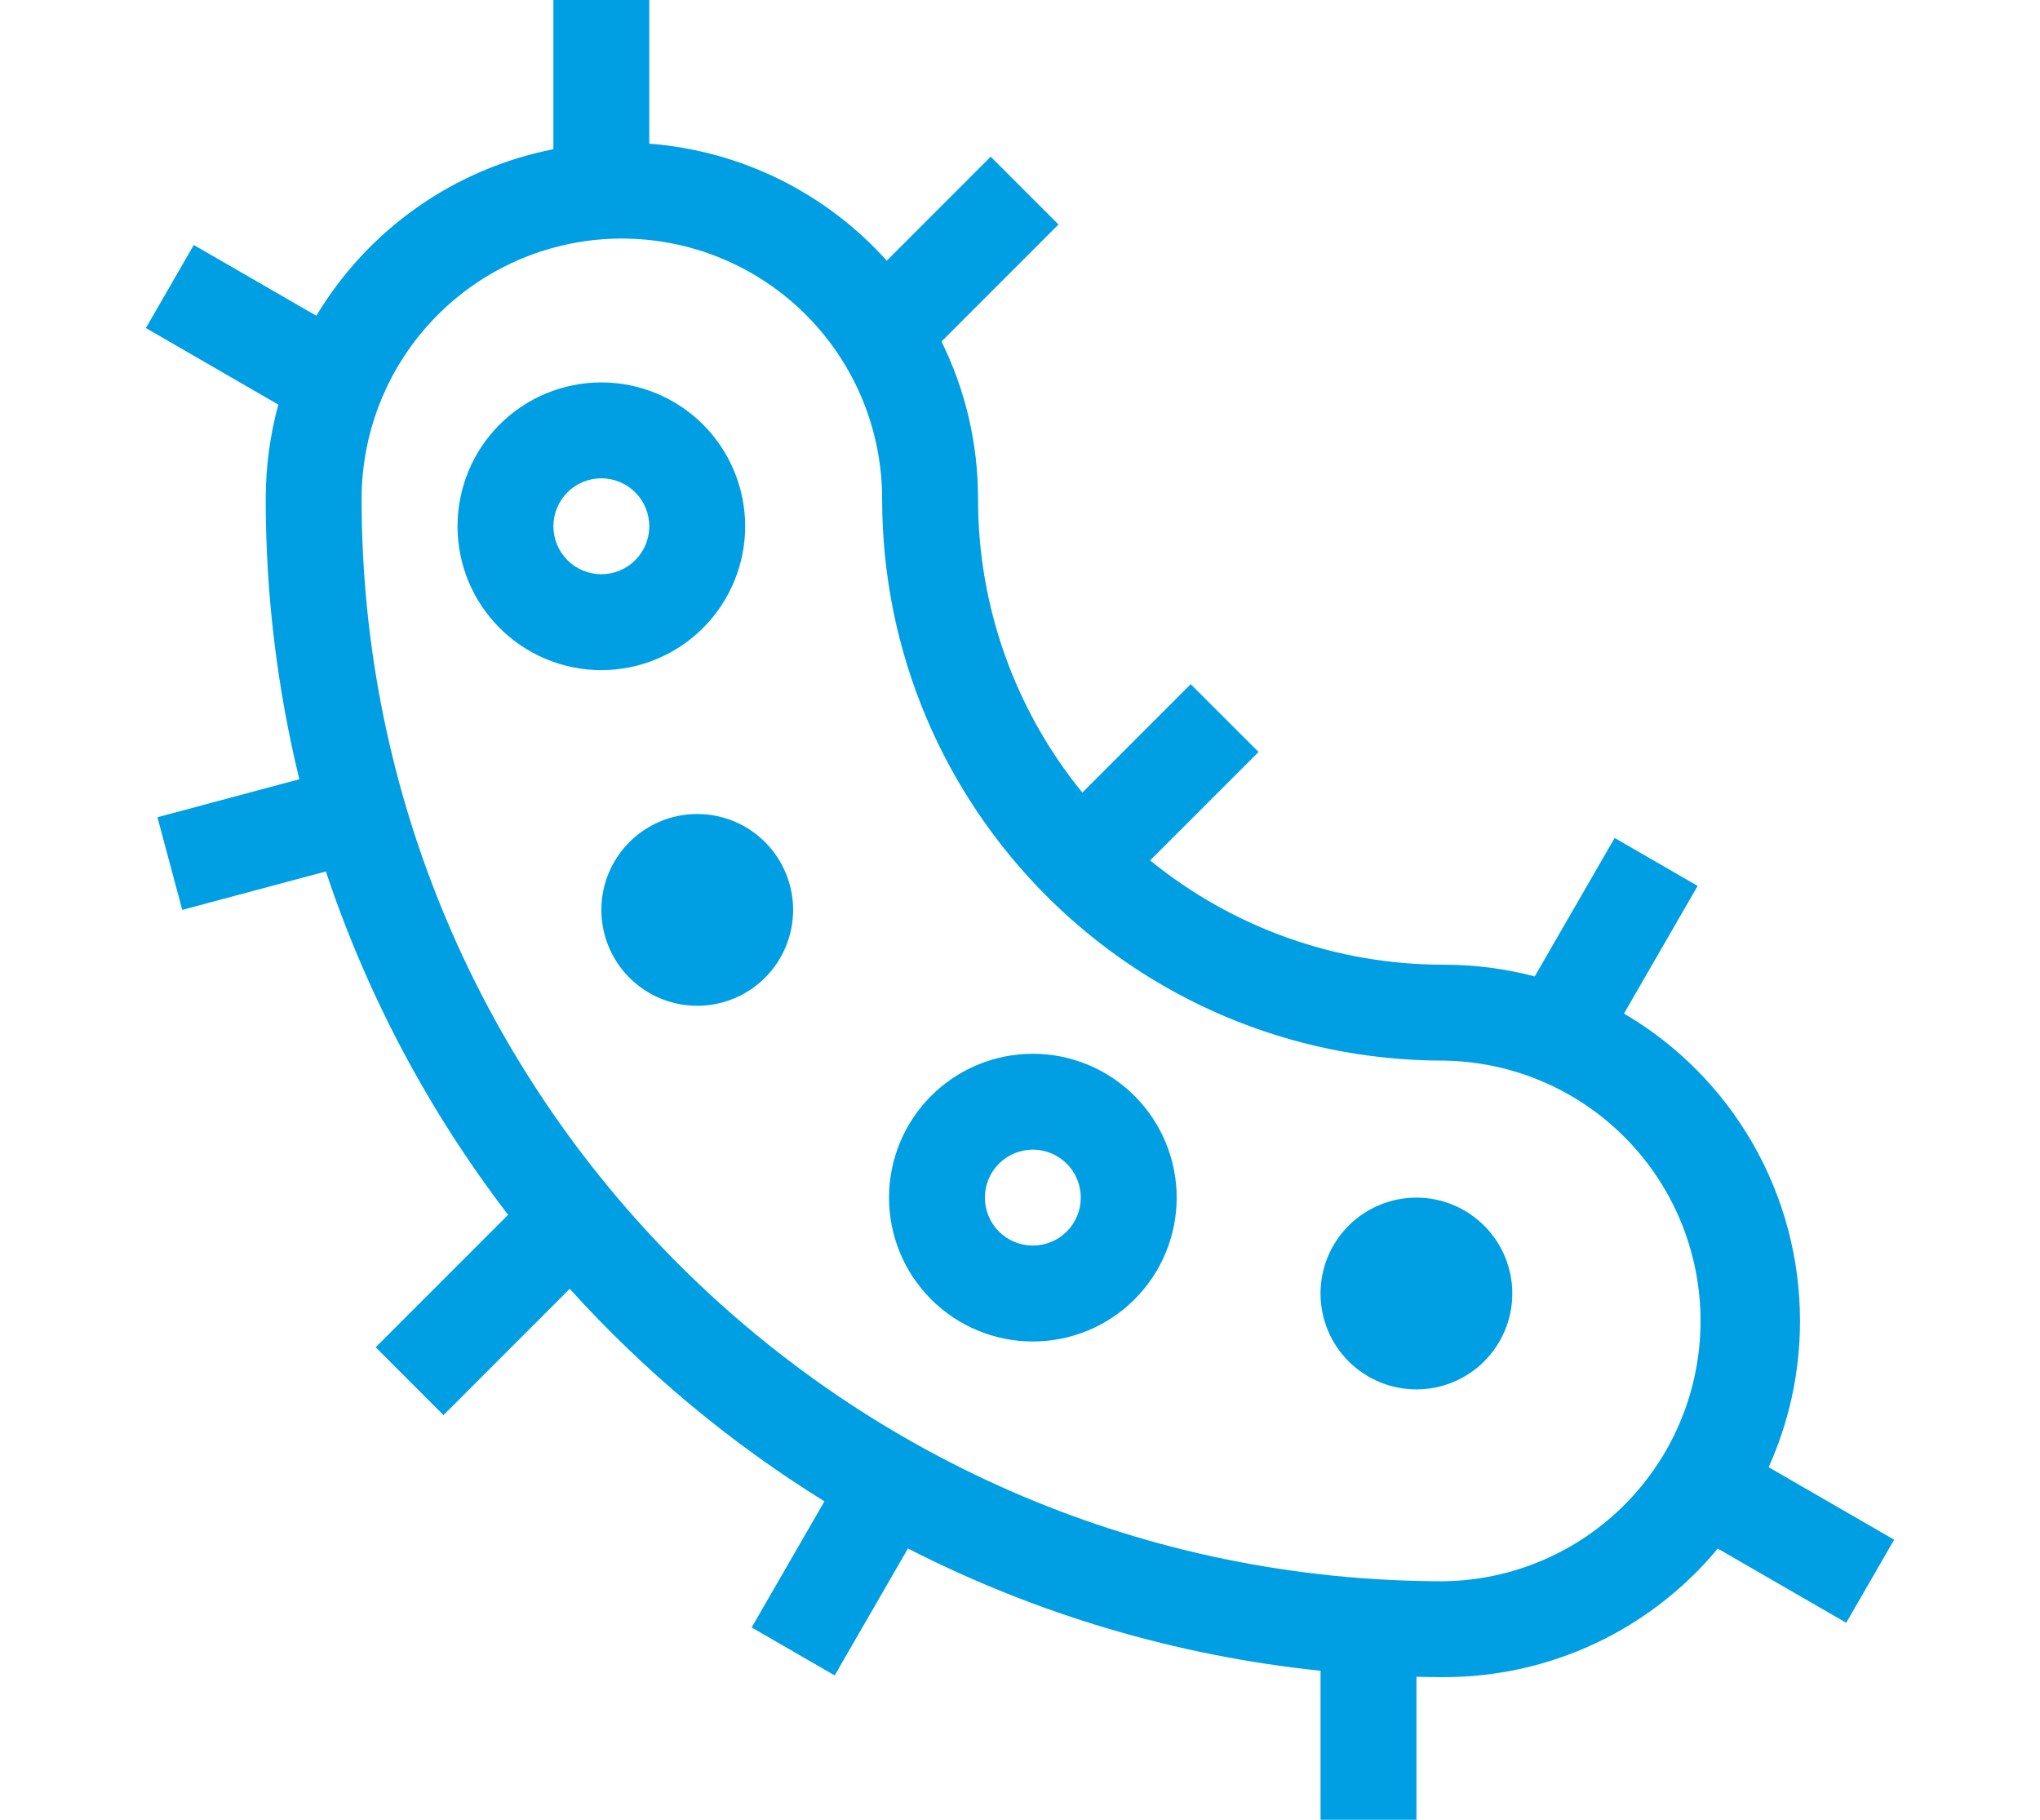
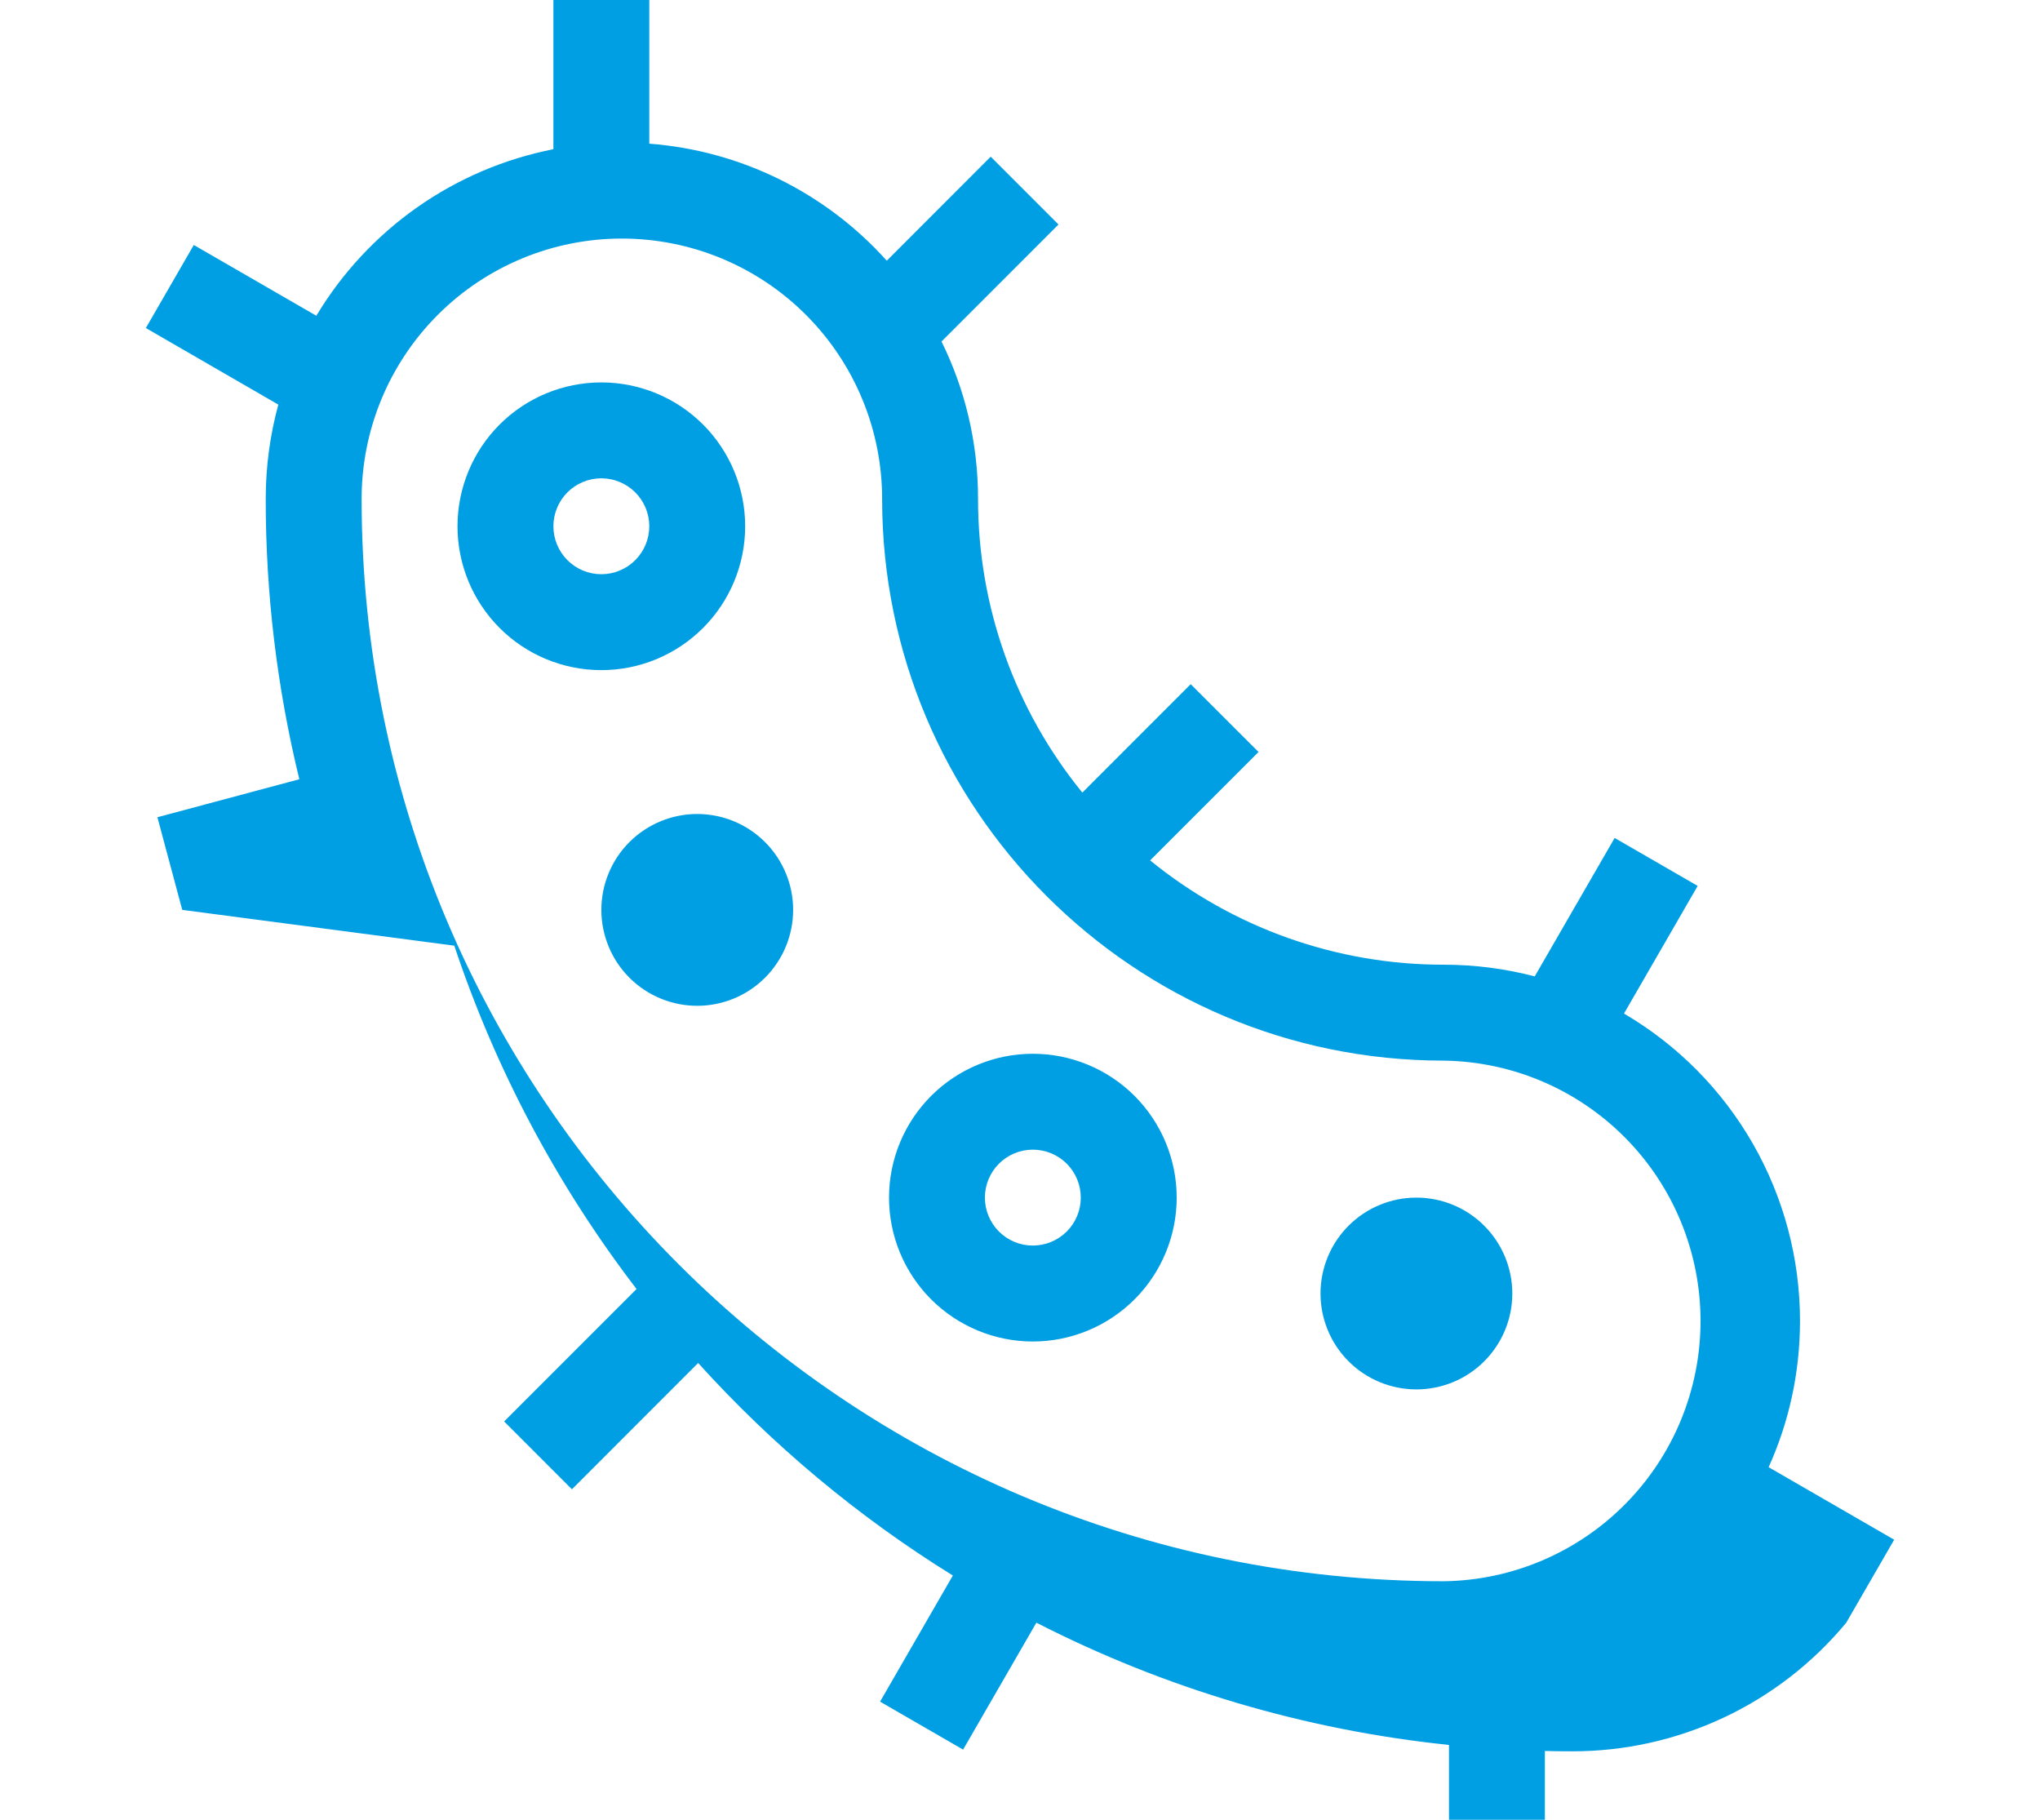
<svg xmlns="http://www.w3.org/2000/svg" version="1.1" id="Warstwa_1" x="0px" y="0px" width="148px" height="132px" viewBox="0 0 148 132" enable-background="new 0 0 148 132" xml:space="preserve">
-   <path fill="#009FE3" d="M47.105,10.422c6.621,0.504,12.794,3.544,17.229,8.488l7.541-7.545l4.918,4.919l-8.487,8.488  c1.698,3.444,2.651,7.318,2.651,11.416c-0.011,7.762,2.662,15.29,7.566,21.304l7.861-7.863l4.922,4.917l-7.865,7.864  c6.018,4.904,13.545,7.576,21.305,7.566c2.282,0,4.491,0.297,6.597,0.848l5.798-10.042l6.023,3.479l-5.345,9.26  c3.888,2.277,7.113,5.535,9.354,9.447c2.24,3.91,3.417,8.342,3.415,12.848c0,3.783-0.814,7.375-2.275,10.609l9.107,5.26l-3.48,6.025  l-9.317-5.381c-2.422,2.92-5.46,5.271-8.896,6.883c-3.437,1.611-7.184,2.445-10.98,2.441c-0.66,0-1.324-0.006-1.985-0.025v10.461  h-6.957v-10.898c-10.44-1.082-20.591-4.088-29.934-8.869l-5.316,9.207l-6.024-3.479l5.28-9.148  c-6.852-4.246-13.072-9.436-18.478-15.416l-9.158,9.162l-4.918-4.922l9.607-9.607c-5.759-7.51-10.228-15.926-13.222-24.905  L13.222,66l-1.802-6.72l10.296-2.757c-1.623-6.656-2.442-13.481-2.438-20.331c0-2.37,0.32-4.662,0.914-6.843l-9.61-5.555  l3.478-6.024l8.89,5.134c1.863-3.104,4.355-5.784,7.317-7.866c2.962-2.081,6.329-3.516,9.881-4.215V-0.089h6.957V10.422z   M45.119,17.304c-5.009,0-9.812,1.988-13.354,5.53c-3.542,3.542-5.53,8.345-5.53,13.354c0,43.357,35.152,78.51,78.509,78.51  c4.964-0.066,9.701-2.086,13.187-5.619c3.488-3.533,5.442-8.299,5.442-13.264c0-4.963-1.954-9.727-5.442-13.262  c-3.485-3.533-8.223-5.553-13.187-5.619c-22.505,0-40.746-18.244-40.746-40.746c0-5.007-1.988-9.81-5.527-13.351  c-3.541-3.541-8.342-5.531-13.349-5.533H45.119z M43.627,34.695c-0.924,0-1.809,0.367-2.46,1.019s-1.018,1.537-1.018,2.46  c0,0.921,0.366,1.806,1.018,2.459c0.652,0.652,1.537,1.019,2.46,1.019c0.921,0,1.806-0.367,2.459-1.019  c0.652-0.653,1.019-1.538,1.019-2.459c0-0.924-0.367-1.809-1.019-2.46C45.433,35.062,44.548,34.695,43.627,34.695z M33.192,38.174  c0-2.769,1.098-5.423,3.055-7.38c1.958-1.956,4.612-3.055,7.38-3.055c2.766,0,5.421,1.099,7.378,3.055  c1.957,1.958,3.056,4.612,3.056,7.38c0,2.766-1.099,5.421-3.056,7.377c-1.957,1.958-4.612,3.058-7.378,3.058  c-2.769,0-5.423-1.1-7.38-3.058C34.29,43.595,33.192,40.94,33.192,38.174z M71.453,86.871c0-0.922,0.367-1.809,1.019-2.461  c0.652-0.65,1.537-1.018,2.459-1.018c0.922,0,1.807,0.367,2.461,1.018c0.65,0.652,1.018,1.539,1.018,2.461s-0.367,1.807-1.018,2.459  c-0.654,0.652-1.539,1.018-2.461,1.018c-0.923,0-1.808-0.365-2.459-1.018S71.453,87.793,71.453,86.871z M74.932,76.436  c-2.768,0-5.422,1.1-7.379,3.057c-1.957,1.957-3.055,4.611-3.055,7.379c0,2.766,1.098,5.422,3.055,7.379  c1.958,1.957,4.612,3.057,7.379,3.057s5.422-1.1,7.379-3.057s3.057-4.613,3.057-7.379c0-2.768-1.1-5.422-3.057-7.379  S77.699,76.436,74.932,76.436z M57.541,66c0,1.846-0.734,3.615-2.038,4.92s-3.074,2.037-4.919,2.037  c-1.846,0-3.614-0.732-4.92-2.037c-1.304-1.305-2.036-3.074-2.036-4.92c0-1.845,0.732-3.614,2.036-4.919  c1.306-1.304,3.075-2.037,4.92-2.037c1.845,0,3.615,0.733,4.919,2.037C56.807,62.386,57.541,64.155,57.541,66z M102.759,100.783  c1.845,0,3.615-0.732,4.919-2.037c1.305-1.305,2.039-3.074,2.039-4.918c0-1.846-0.734-3.615-2.039-4.92  c-1.304-1.305-3.074-2.037-4.919-2.037s-3.614,0.732-4.92,2.037c-1.305,1.305-2.037,3.074-2.037,4.92  c0,1.844,0.732,3.613,2.037,4.918C99.145,100.051,100.914,100.783,102.759,100.783z" />
+   <path fill="#009FE3" d="M47.105,10.422c6.621,0.504,12.794,3.544,17.229,8.488l7.541-7.545l4.918,4.919l-8.487,8.488  c1.698,3.444,2.651,7.318,2.651,11.416c-0.011,7.762,2.662,15.29,7.566,21.304l7.861-7.863l4.922,4.917l-7.865,7.864  c6.018,4.904,13.545,7.576,21.305,7.566c2.282,0,4.491,0.297,6.597,0.848l5.798-10.042l6.023,3.479l-5.345,9.26  c3.888,2.277,7.113,5.535,9.354,9.447c2.24,3.91,3.417,8.342,3.415,12.848c0,3.783-0.814,7.375-2.275,10.609l9.107,5.26l-3.48,6.025  c-2.422,2.92-5.46,5.271-8.896,6.883c-3.437,1.611-7.184,2.445-10.98,2.441c-0.66,0-1.324-0.006-1.985-0.025v10.461  h-6.957v-10.898c-10.44-1.082-20.591-4.088-29.934-8.869l-5.316,9.207l-6.024-3.479l5.28-9.148  c-6.852-4.246-13.072-9.436-18.478-15.416l-9.158,9.162l-4.918-4.922l9.607-9.607c-5.759-7.51-10.228-15.926-13.222-24.905  L13.222,66l-1.802-6.72l10.296-2.757c-1.623-6.656-2.442-13.481-2.438-20.331c0-2.37,0.32-4.662,0.914-6.843l-9.61-5.555  l3.478-6.024l8.89,5.134c1.863-3.104,4.355-5.784,7.317-7.866c2.962-2.081,6.329-3.516,9.881-4.215V-0.089h6.957V10.422z   M45.119,17.304c-5.009,0-9.812,1.988-13.354,5.53c-3.542,3.542-5.53,8.345-5.53,13.354c0,43.357,35.152,78.51,78.509,78.51  c4.964-0.066,9.701-2.086,13.187-5.619c3.488-3.533,5.442-8.299,5.442-13.264c0-4.963-1.954-9.727-5.442-13.262  c-3.485-3.533-8.223-5.553-13.187-5.619c-22.505,0-40.746-18.244-40.746-40.746c0-5.007-1.988-9.81-5.527-13.351  c-3.541-3.541-8.342-5.531-13.349-5.533H45.119z M43.627,34.695c-0.924,0-1.809,0.367-2.46,1.019s-1.018,1.537-1.018,2.46  c0,0.921,0.366,1.806,1.018,2.459c0.652,0.652,1.537,1.019,2.46,1.019c0.921,0,1.806-0.367,2.459-1.019  c0.652-0.653,1.019-1.538,1.019-2.459c0-0.924-0.367-1.809-1.019-2.46C45.433,35.062,44.548,34.695,43.627,34.695z M33.192,38.174  c0-2.769,1.098-5.423,3.055-7.38c1.958-1.956,4.612-3.055,7.38-3.055c2.766,0,5.421,1.099,7.378,3.055  c1.957,1.958,3.056,4.612,3.056,7.38c0,2.766-1.099,5.421-3.056,7.377c-1.957,1.958-4.612,3.058-7.378,3.058  c-2.769,0-5.423-1.1-7.38-3.058C34.29,43.595,33.192,40.94,33.192,38.174z M71.453,86.871c0-0.922,0.367-1.809,1.019-2.461  c0.652-0.65,1.537-1.018,2.459-1.018c0.922,0,1.807,0.367,2.461,1.018c0.65,0.652,1.018,1.539,1.018,2.461s-0.367,1.807-1.018,2.459  c-0.654,0.652-1.539,1.018-2.461,1.018c-0.923,0-1.808-0.365-2.459-1.018S71.453,87.793,71.453,86.871z M74.932,76.436  c-2.768,0-5.422,1.1-7.379,3.057c-1.957,1.957-3.055,4.611-3.055,7.379c0,2.766,1.098,5.422,3.055,7.379  c1.958,1.957,4.612,3.057,7.379,3.057s5.422-1.1,7.379-3.057s3.057-4.613,3.057-7.379c0-2.768-1.1-5.422-3.057-7.379  S77.699,76.436,74.932,76.436z M57.541,66c0,1.846-0.734,3.615-2.038,4.92s-3.074,2.037-4.919,2.037  c-1.846,0-3.614-0.732-4.92-2.037c-1.304-1.305-2.036-3.074-2.036-4.92c0-1.845,0.732-3.614,2.036-4.919  c1.306-1.304,3.075-2.037,4.92-2.037c1.845,0,3.615,0.733,4.919,2.037C56.807,62.386,57.541,64.155,57.541,66z M102.759,100.783  c1.845,0,3.615-0.732,4.919-2.037c1.305-1.305,2.039-3.074,2.039-4.918c0-1.846-0.734-3.615-2.039-4.92  c-1.304-1.305-3.074-2.037-4.919-2.037s-3.614,0.732-4.92,2.037c-1.305,1.305-2.037,3.074-2.037,4.92  c0,1.844,0.732,3.613,2.037,4.918C99.145,100.051,100.914,100.783,102.759,100.783z" />
</svg>